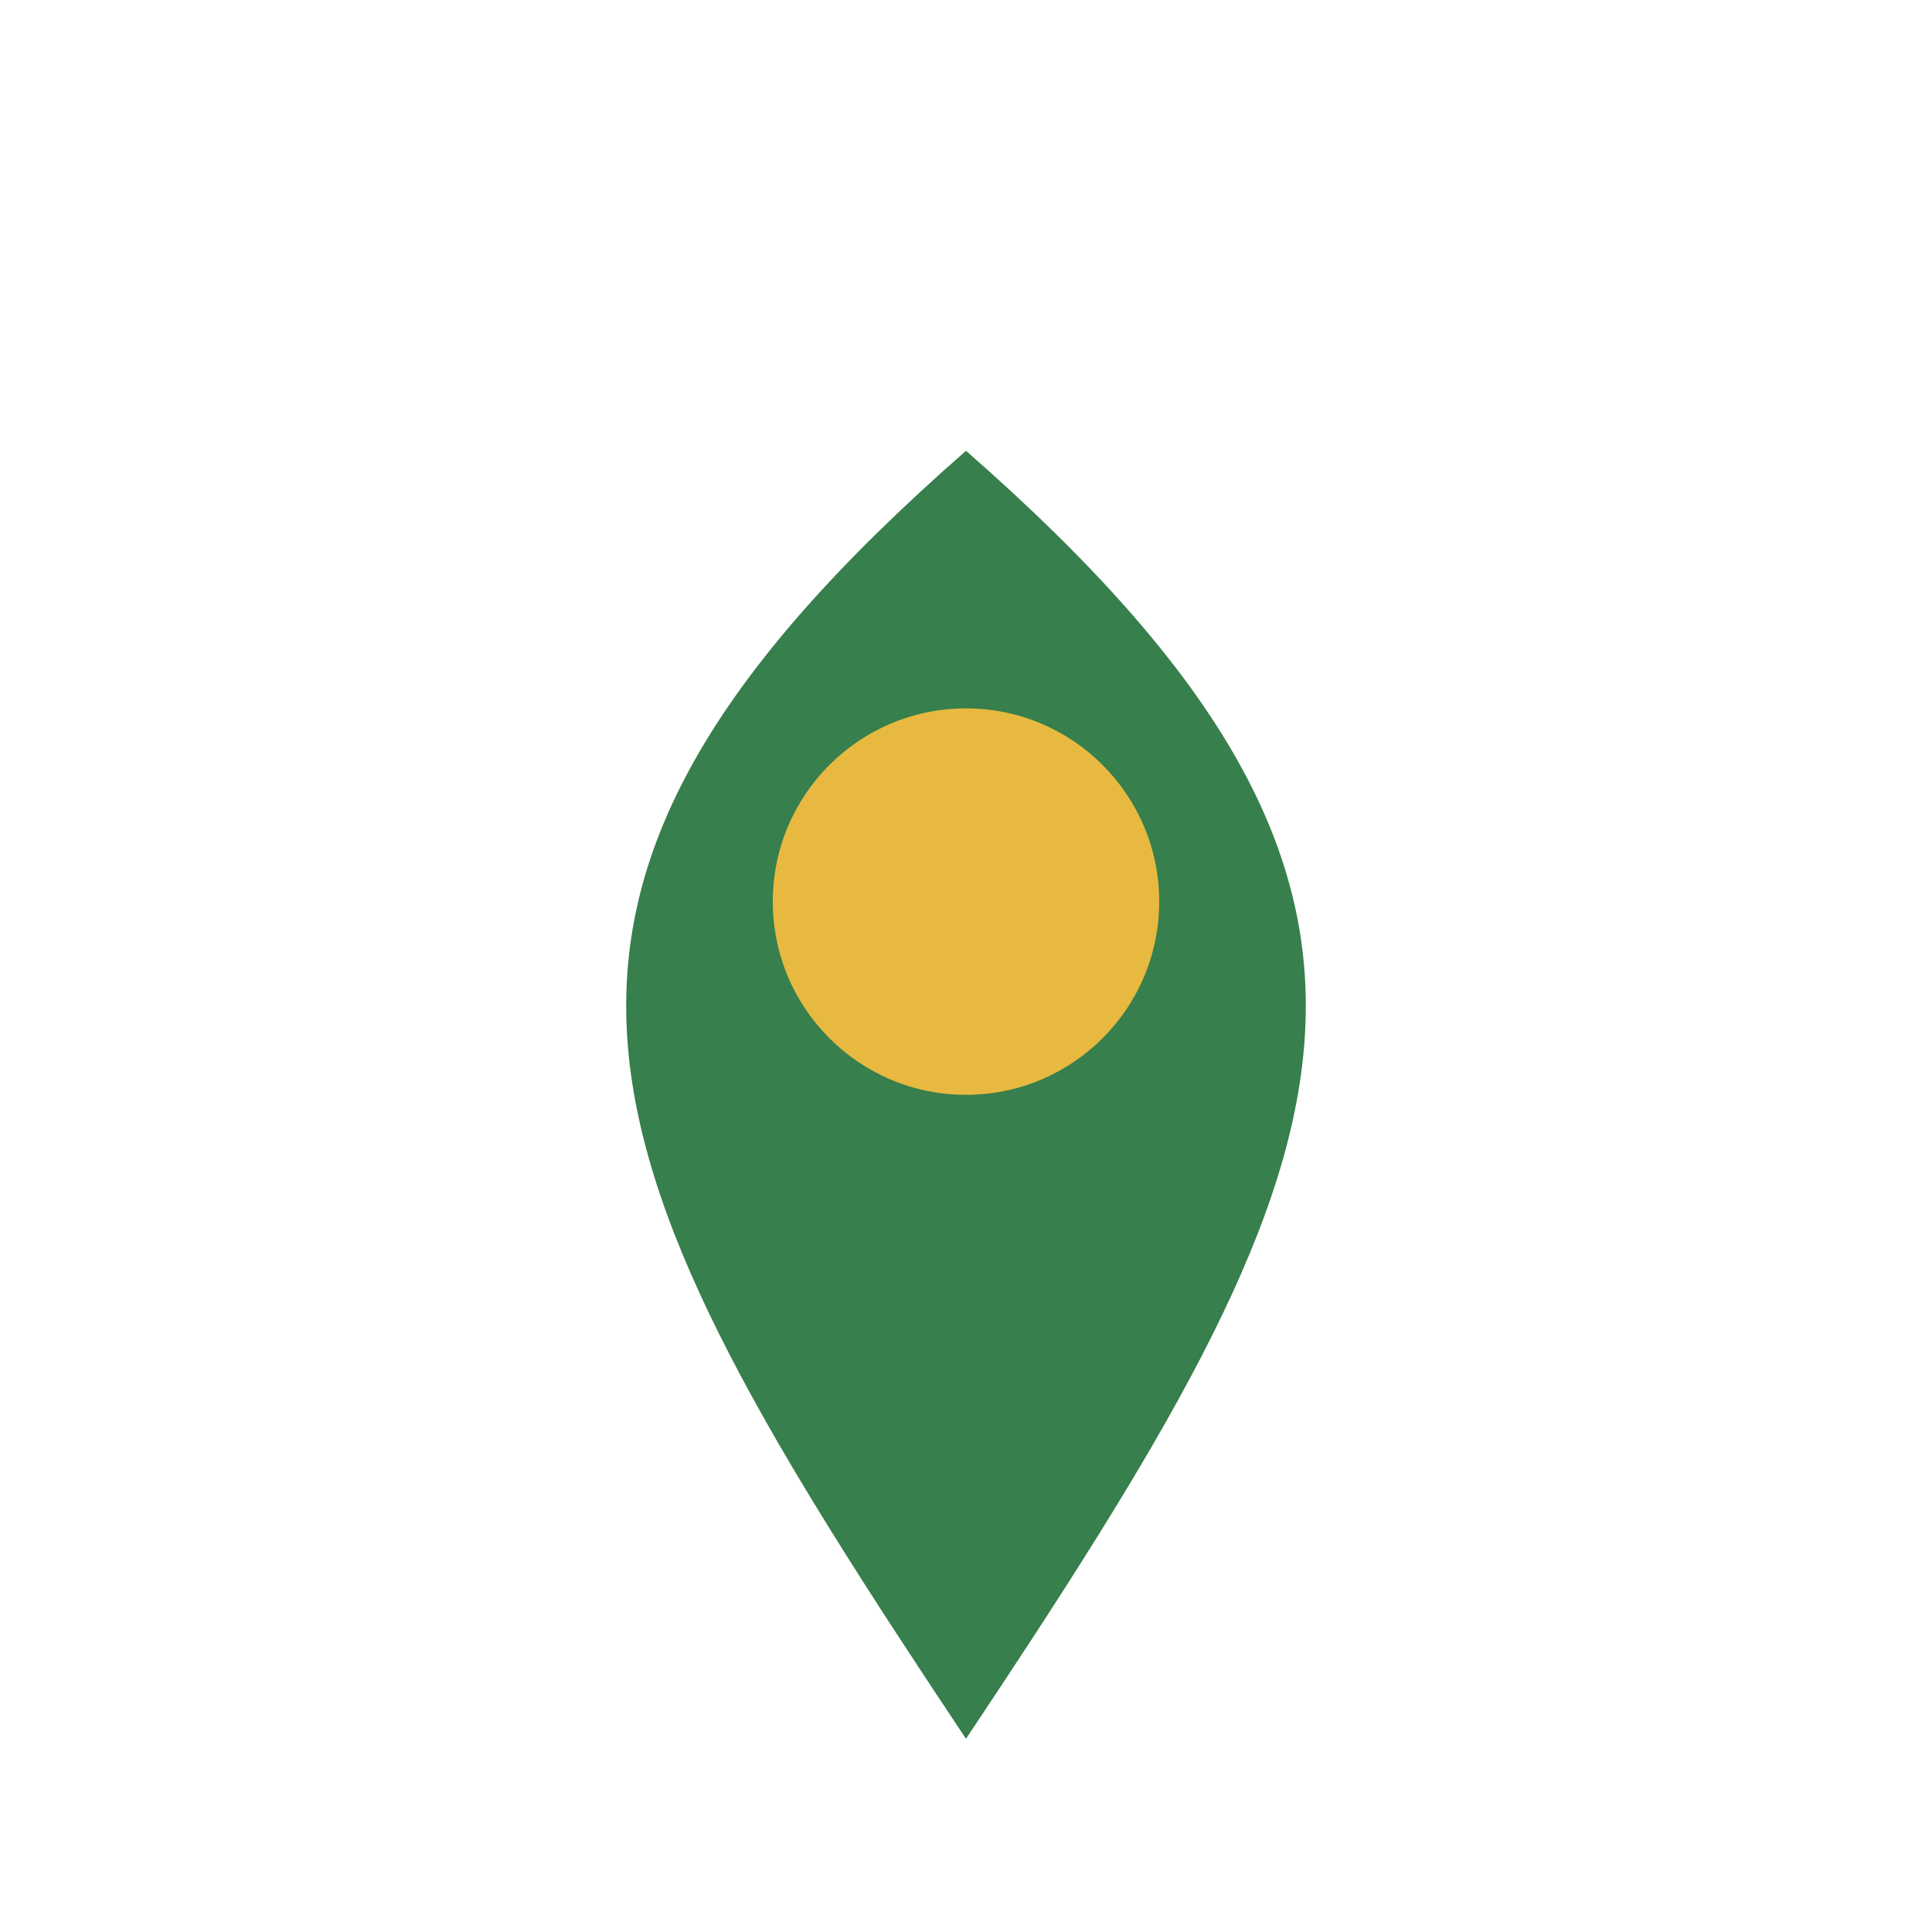
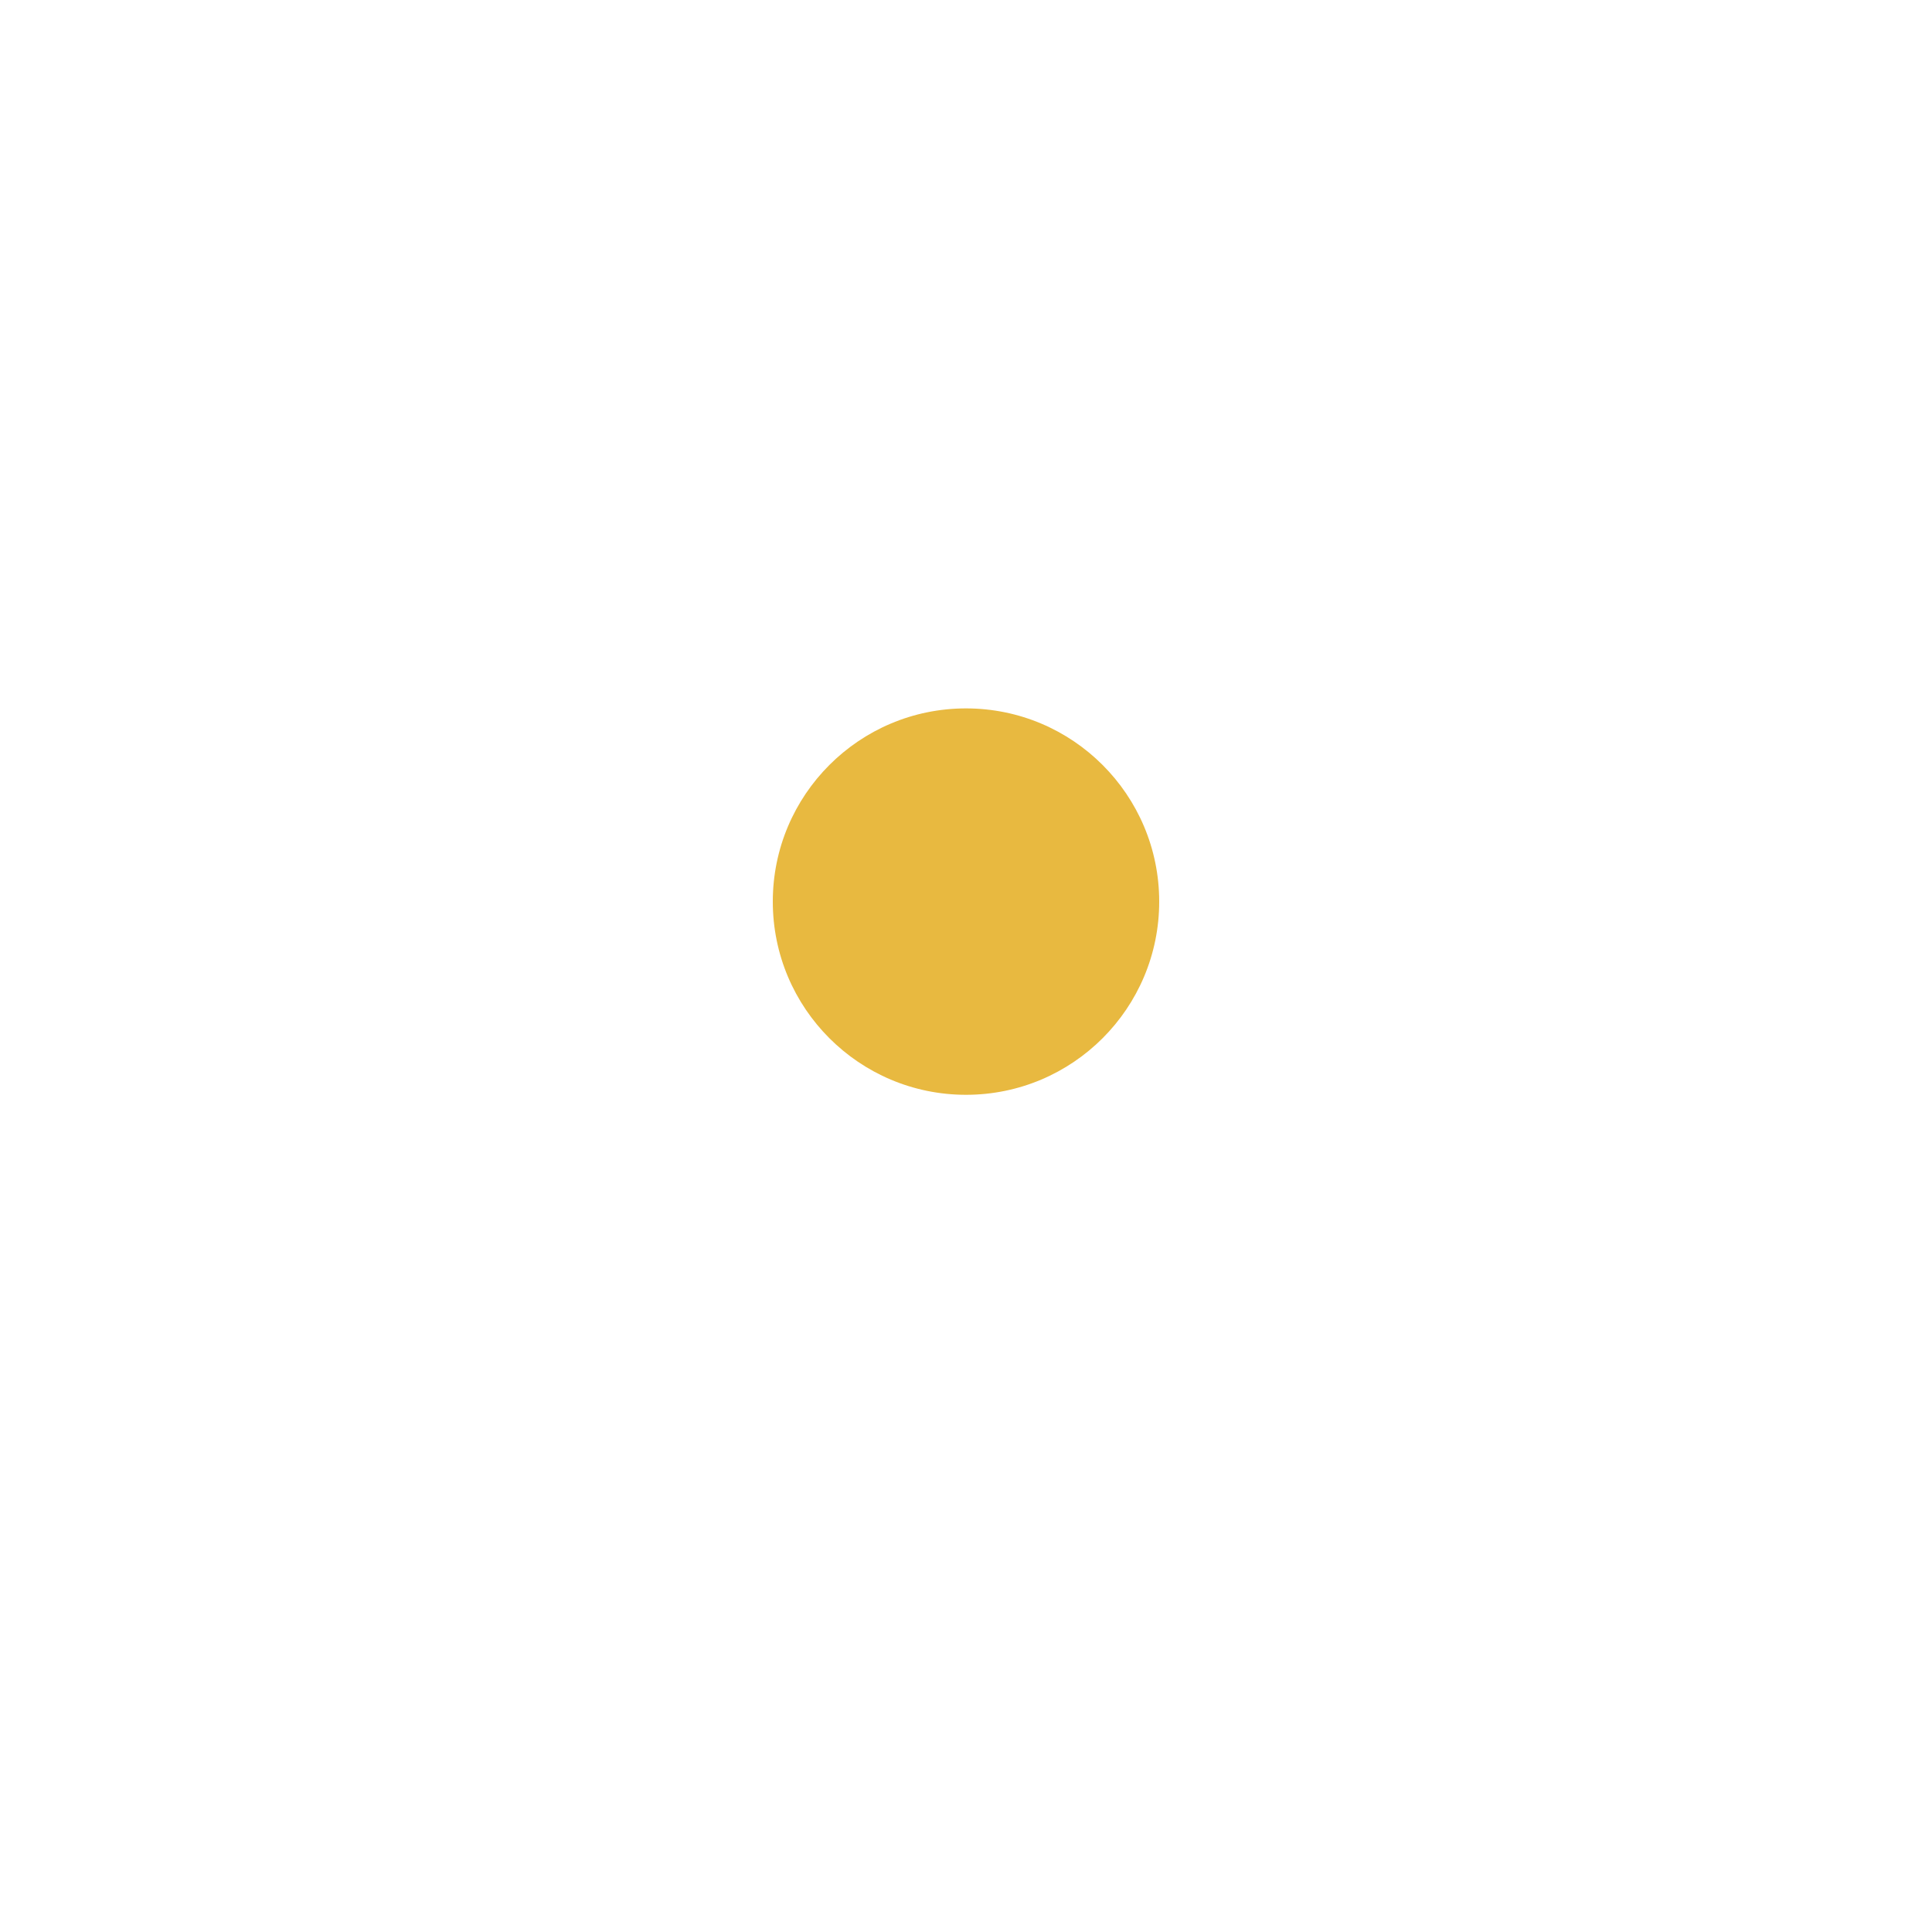
<svg xmlns="http://www.w3.org/2000/svg" width="30" height="30" viewBox="0 0 30 30">
-   <path d="M15 27C9 18 7 14 15 7c8 7 6 11 0 20z" fill="#377F4C" />
  <circle cx="15" cy="14" r="3" fill="#E8B940" />
</svg>